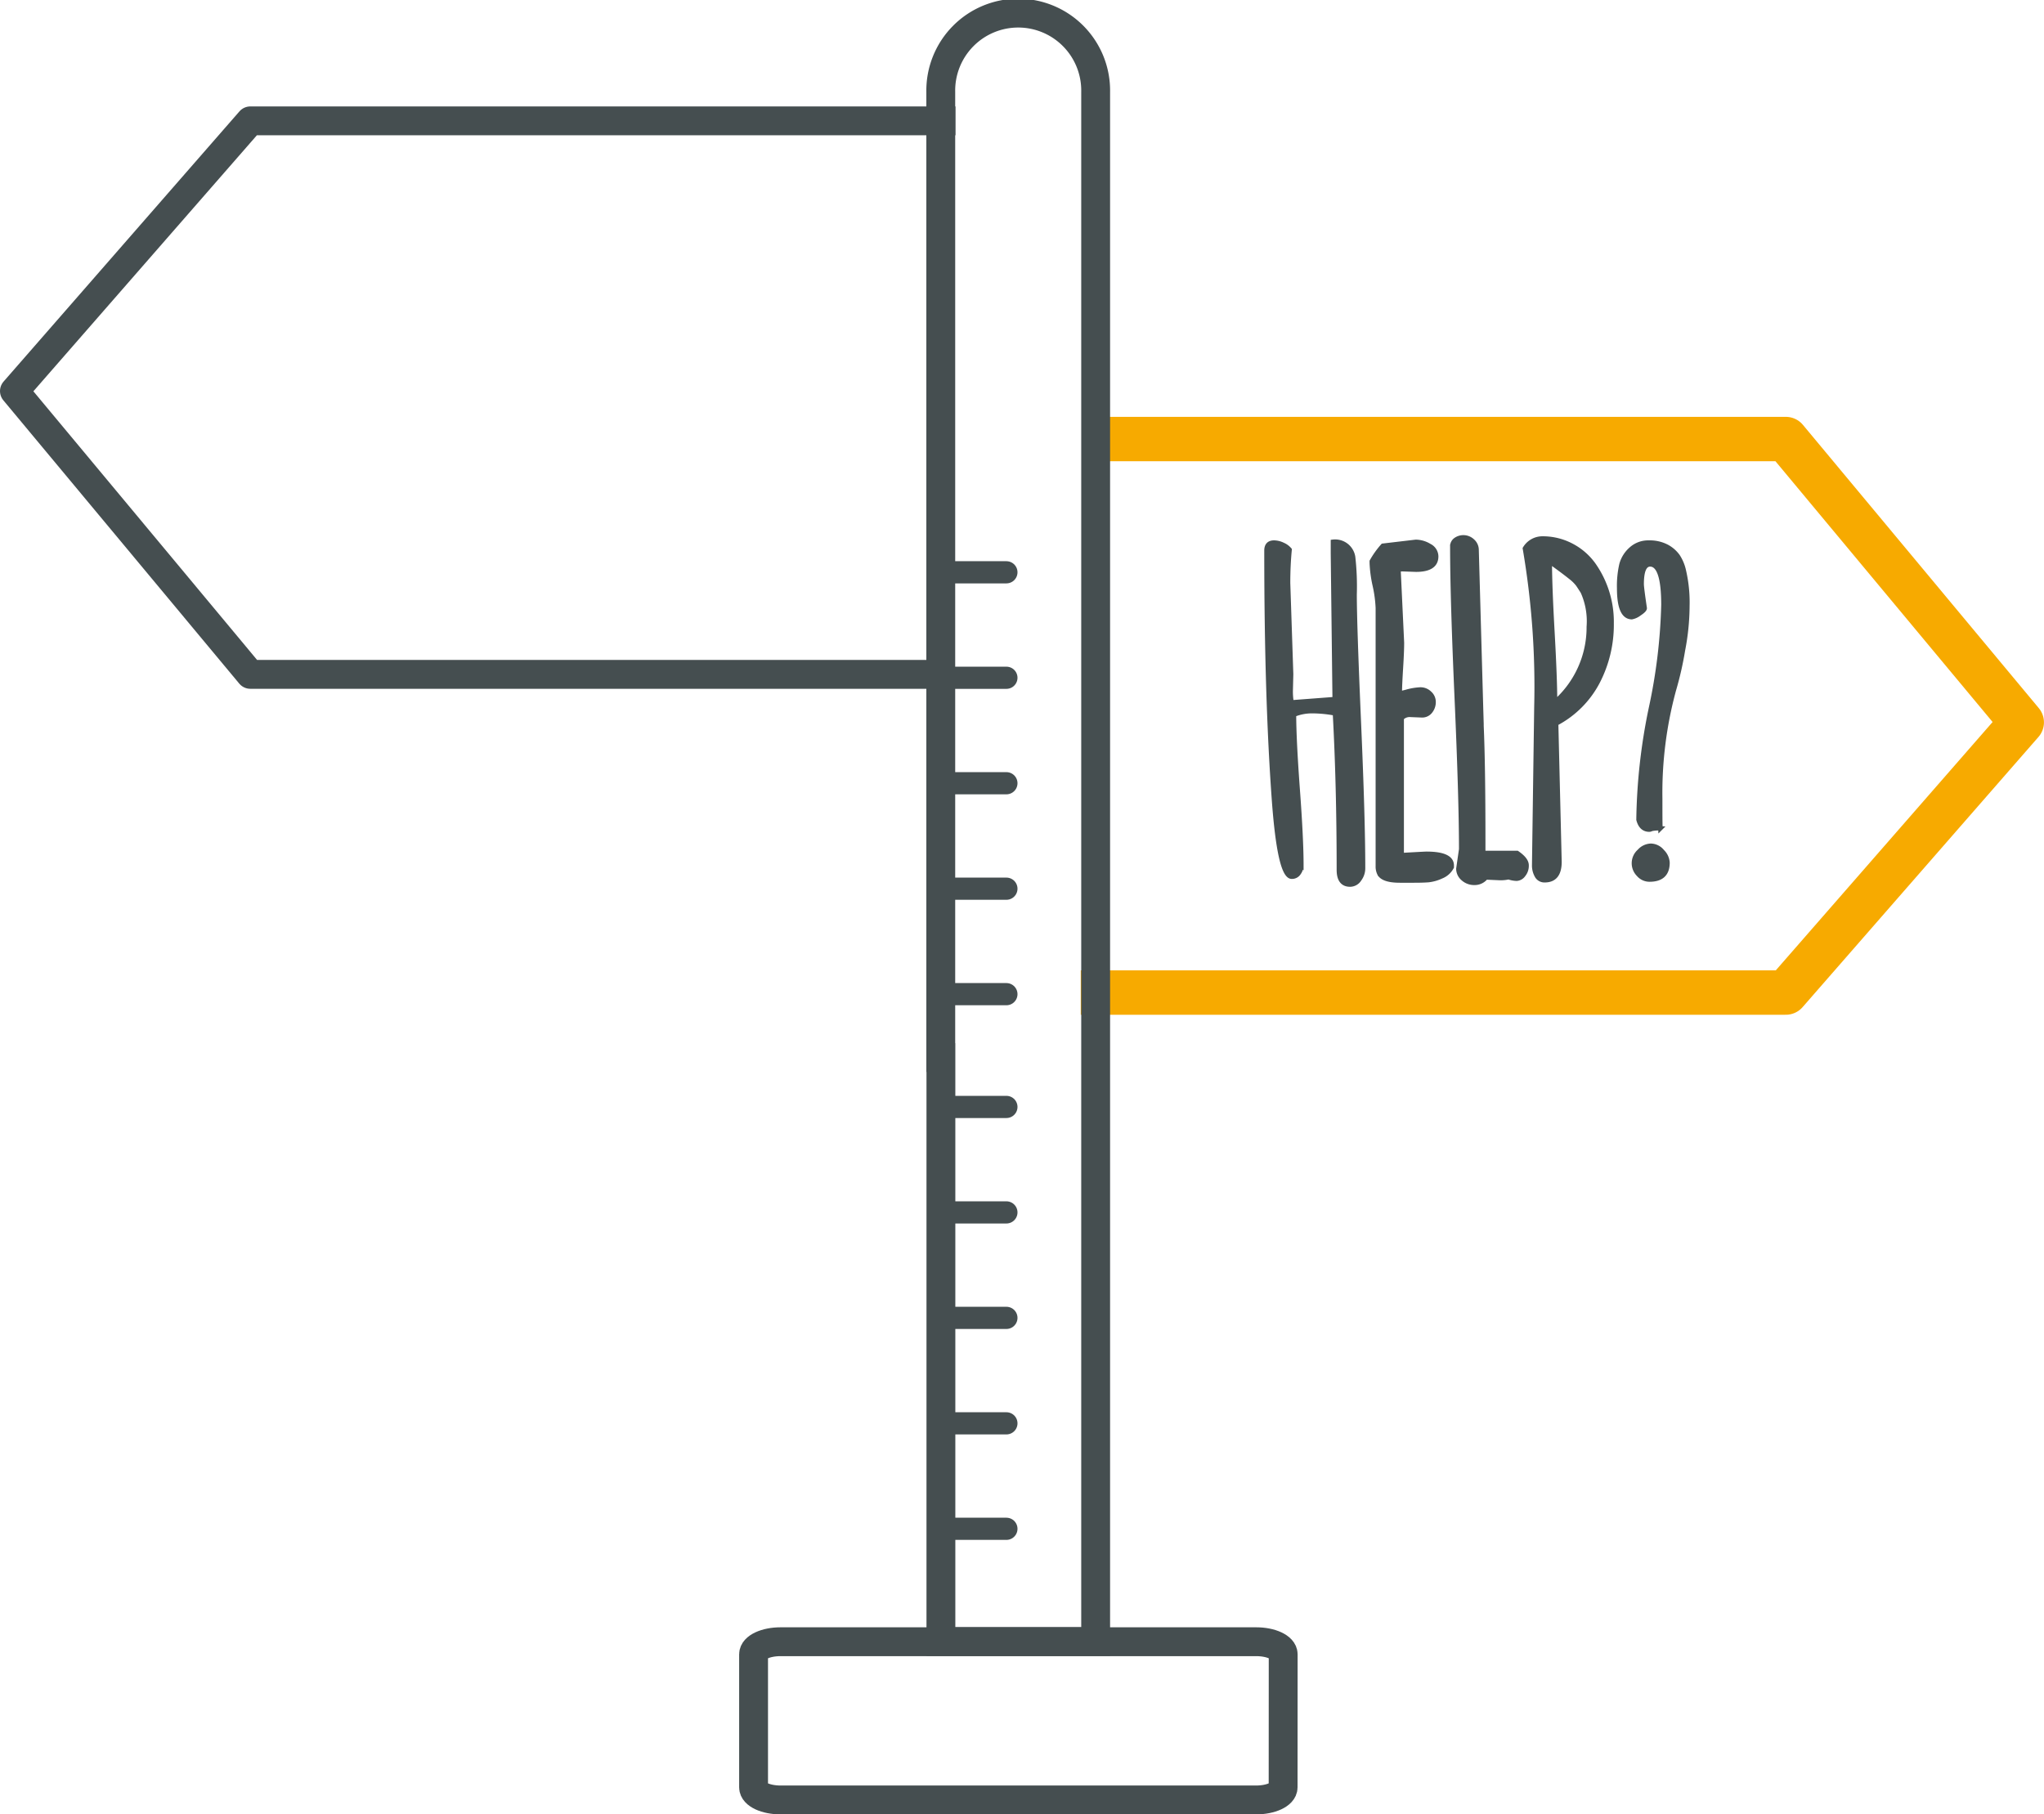
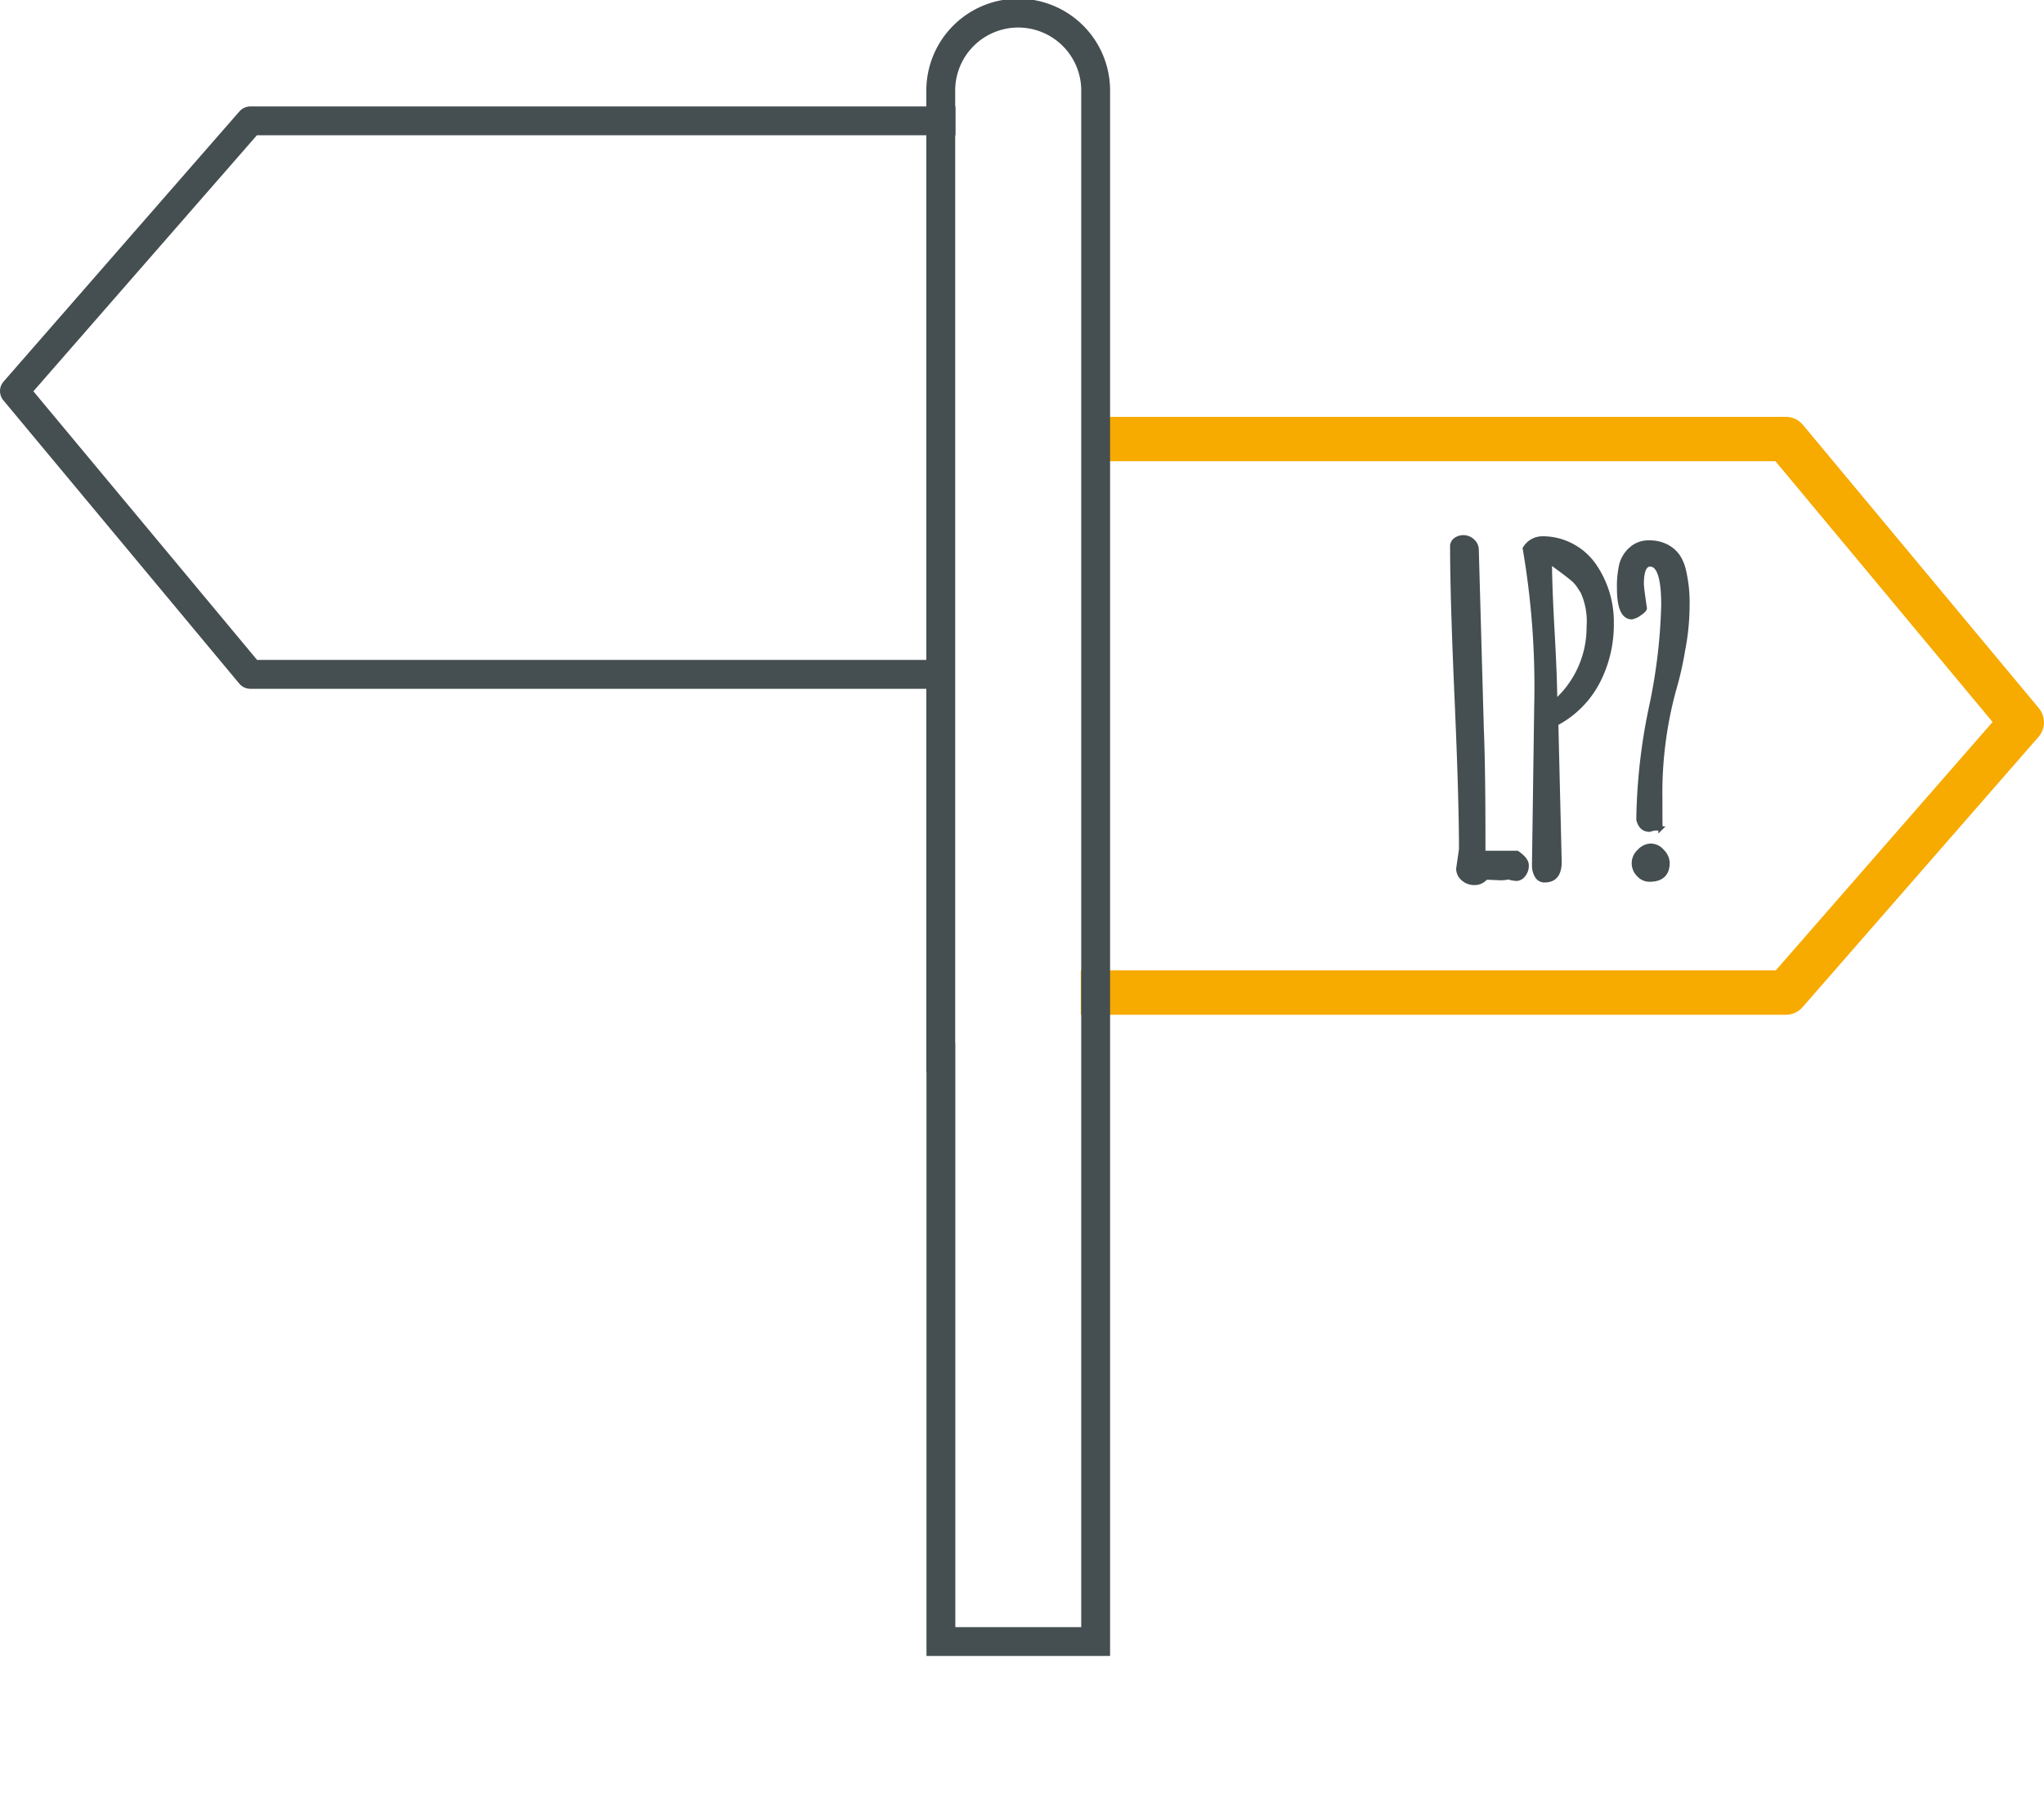
<svg xmlns="http://www.w3.org/2000/svg" width="92.102" height="81.767" viewBox="0 0 92.102 81.767">
  <defs>
    <style>.a{isolation:isolate;}.b,.c,.d,.e{fill:none;}.b{stroke:#f7aa00;stroke-width:2px;}.b,.d,.e{stroke-linejoin:round;}.c,.d,.e,.f{stroke:#454e50;}.c{stroke-miterlimit:10;}.c,.e{stroke-width:1.3px;}.d{stroke-linecap:round;}.f{fill:#454e50;stroke-width:0.2px;}</style>
  </defs>
  <g transform="translate(0.65 0.65)">
    <g class="a" transform="translate(-122.38 -9.373)">
      <g class="a">
        <path class="b" d="M170.429,53.454H202.2l10.63-12.178L202.2,28.509H171.366" />
        <path class="c" d="M164.127,56.384V82.7H171.1V12.879l0-.016a3.49,3.49,0,1,0-6.979,0V56.384Z" />
-         <path class="c" d="M179.547,89.274c0,.311-.546.565-1.214.565H156.9c-.668,0-1.214-.254-1.214-.565v-6c0-.311.546-.565,1.214-.565h21.436c.668,0,1.214.254,1.214.565Z" />
-         <path class="d" d="M164.238,58.608h2.84m-2.84,4.753h2.84m-2.84,4.753h2.84m-2.84,9.506h2.84m-2.84-4.753h2.84" />
-         <path class="d" d="M164.238,34.514h2.84m-2.84,4.753h2.84m-2.84,4.753h2.84m-2.84,9.506h2.84m-2.84-4.753h2.84" />
        <path class="e" d="M164.783,14.169H133.01L122.38,26.347l10.63,12.767h30.836" />
        <g class="a">
-           <path class="f" d="M182.566,48.587c-.338,0-.507-.222-.507-.664q0-3.809-.176-7.051a5.665,5.665,0,0,0-1.006-.1,2.147,2.147,0,0,0-.84.157q0,1.113.166,3.369t.166,3.408a.612.612,0,0,1-.117.361.365.365,0,0,1-.313.166q-.546.01-.8-3.427-.342-4.659-.342-11.27,0-.361.342-.361a.936.936,0,0,1,.4.1.815.815,0,0,1,.3.22q-.069.712-.069,1.5l.137,4.111-.019.752a3.06,3.06,0,0,0,.039.518l1.943-.147-.078-6.562v-.528a.819.819,0,0,1,.908.684,11.813,11.813,0,0,1,.068,1.69q0,1.356.191,5.756t.19,6.587a.822.822,0,0,1-.166.493A.5.5,0,0,1,182.566,48.587Z" />
-           <path class="f" d="M185.8,40.96l-.5-.02a.5.5,0,0,0-.41.147v6.172q1.024-.058,1.113-.059,1.143,0,1.142.528V47.8a.9.9,0,0,1-.468.42,1.86,1.86,0,0,1-.586.166c-.169.013-.388.019-.655.019h-.625c-.5,0-.8-.1-.917-.293a.724.724,0,0,1-.079-.361V36.126a5.705,5.705,0,0,0-.136-1.016,5.634,5.634,0,0,1-.137-1.025v-.068a3.949,3.949,0,0,1,.5-.7l1.484-.175a1.2,1.2,0,0,1,.611.18.539.539,0,0,1,.307.474q0,.6-.908.6l-.576-.02a1.779,1.779,0,0,0-.215.01l.156,3.3c0,.267-.016.655-.048,1.167s-.049.883-.049,1.118c.071-.013.169-.036.293-.068a2.693,2.693,0,0,1,.639-.108.585.585,0,0,1,.41.166.523.523,0,0,1,.181.4.66.66,0,0,1-.146.42A.463.463,0,0,1,185.8,40.96Z" />
          <path class="f" d="M188.467,40.716l.019.635v.087q.078,1.74.078,5.215v.508h1.524c.286.195.43.381.43.557a.641.641,0,0,1-.147.434.4.4,0,0,1-.3.171,1.15,1.15,0,0,1-.361-.068,1.667,1.667,0,0,1-.381.039l-.644-.029a.643.643,0,0,1-.513.244.744.744,0,0,1-.518-.191.586.586,0,0,1-.21-.444l.127-.879q0-2.274-.2-6.821t-.2-6.821a.357.357,0,0,1,.146-.3.6.6,0,0,1,.767.053.539.539,0,0,1,.181.411Z" />
          <path class="f" d="M190.86,47.718l.1-7.139a36.808,36.808,0,0,0-.518-7.139.919.919,0,0,1,.772-.449,2.785,2.785,0,0,1,1.352.332,2.829,2.829,0,0,1,.992.879,4.474,4.474,0,0,1,.791,2.608,5.593,5.593,0,0,1-.635,2.661,4.454,4.454,0,0,1-1.865,1.86L192,47.562q0,.83-.664.83a.387.387,0,0,1-.361-.21A.928.928,0,0,1,190.86,47.718Zm.938-7.354a4.488,4.488,0,0,0,1.523-3.388v-.01a3.238,3.238,0,0,0-.273-1.572c-.091-.144-.164-.256-.22-.337a1.811,1.811,0,0,0-.337-.328c-.2-.162-.511-.394-.928-.693q0,1.054.118,3.164T191.8,40.364Z" />
          <path class="f" d="M195.256,36.536q-.567-.009-.567-1.3a4.3,4.3,0,0,1,.108-1.089,1.416,1.416,0,0,1,.43-.678,1.139,1.139,0,0,1,.8-.293,1.651,1.651,0,0,1,.806.18,1.456,1.456,0,0,1,.5.435,1.964,1.964,0,0,1,.273.664,6.325,6.325,0,0,1,.157,1.567,10.7,10.7,0,0,1-.2,2,14.913,14.913,0,0,1-.41,1.8,17.671,17.671,0,0,0-.615,4.893c0,.644,0,1.091.01,1.338a1.46,1.46,0,0,0-.406.029.193.193,0,0,1-.092.029c-.247,0-.411-.149-.489-.449a26.124,26.124,0,0,1,.562-5.029,24.781,24.781,0,0,0,.561-4.649q0-1.825-.6-1.826-.381,0-.381.889,0,.156.137,1.084c0,.059-.081.142-.245.249A.8.8,0,0,1,195.256,36.536ZM196.867,47.6q0,.76-.81.761a.649.649,0,0,1-.494-.229.717.717,0,0,1,.035-1.045.727.727,0,0,1,.522-.249.684.684,0,0,1,.513.259A.766.766,0,0,1,196.867,47.6Z" />
        </g>
      </g>
    </g>
  </g>
</svg>